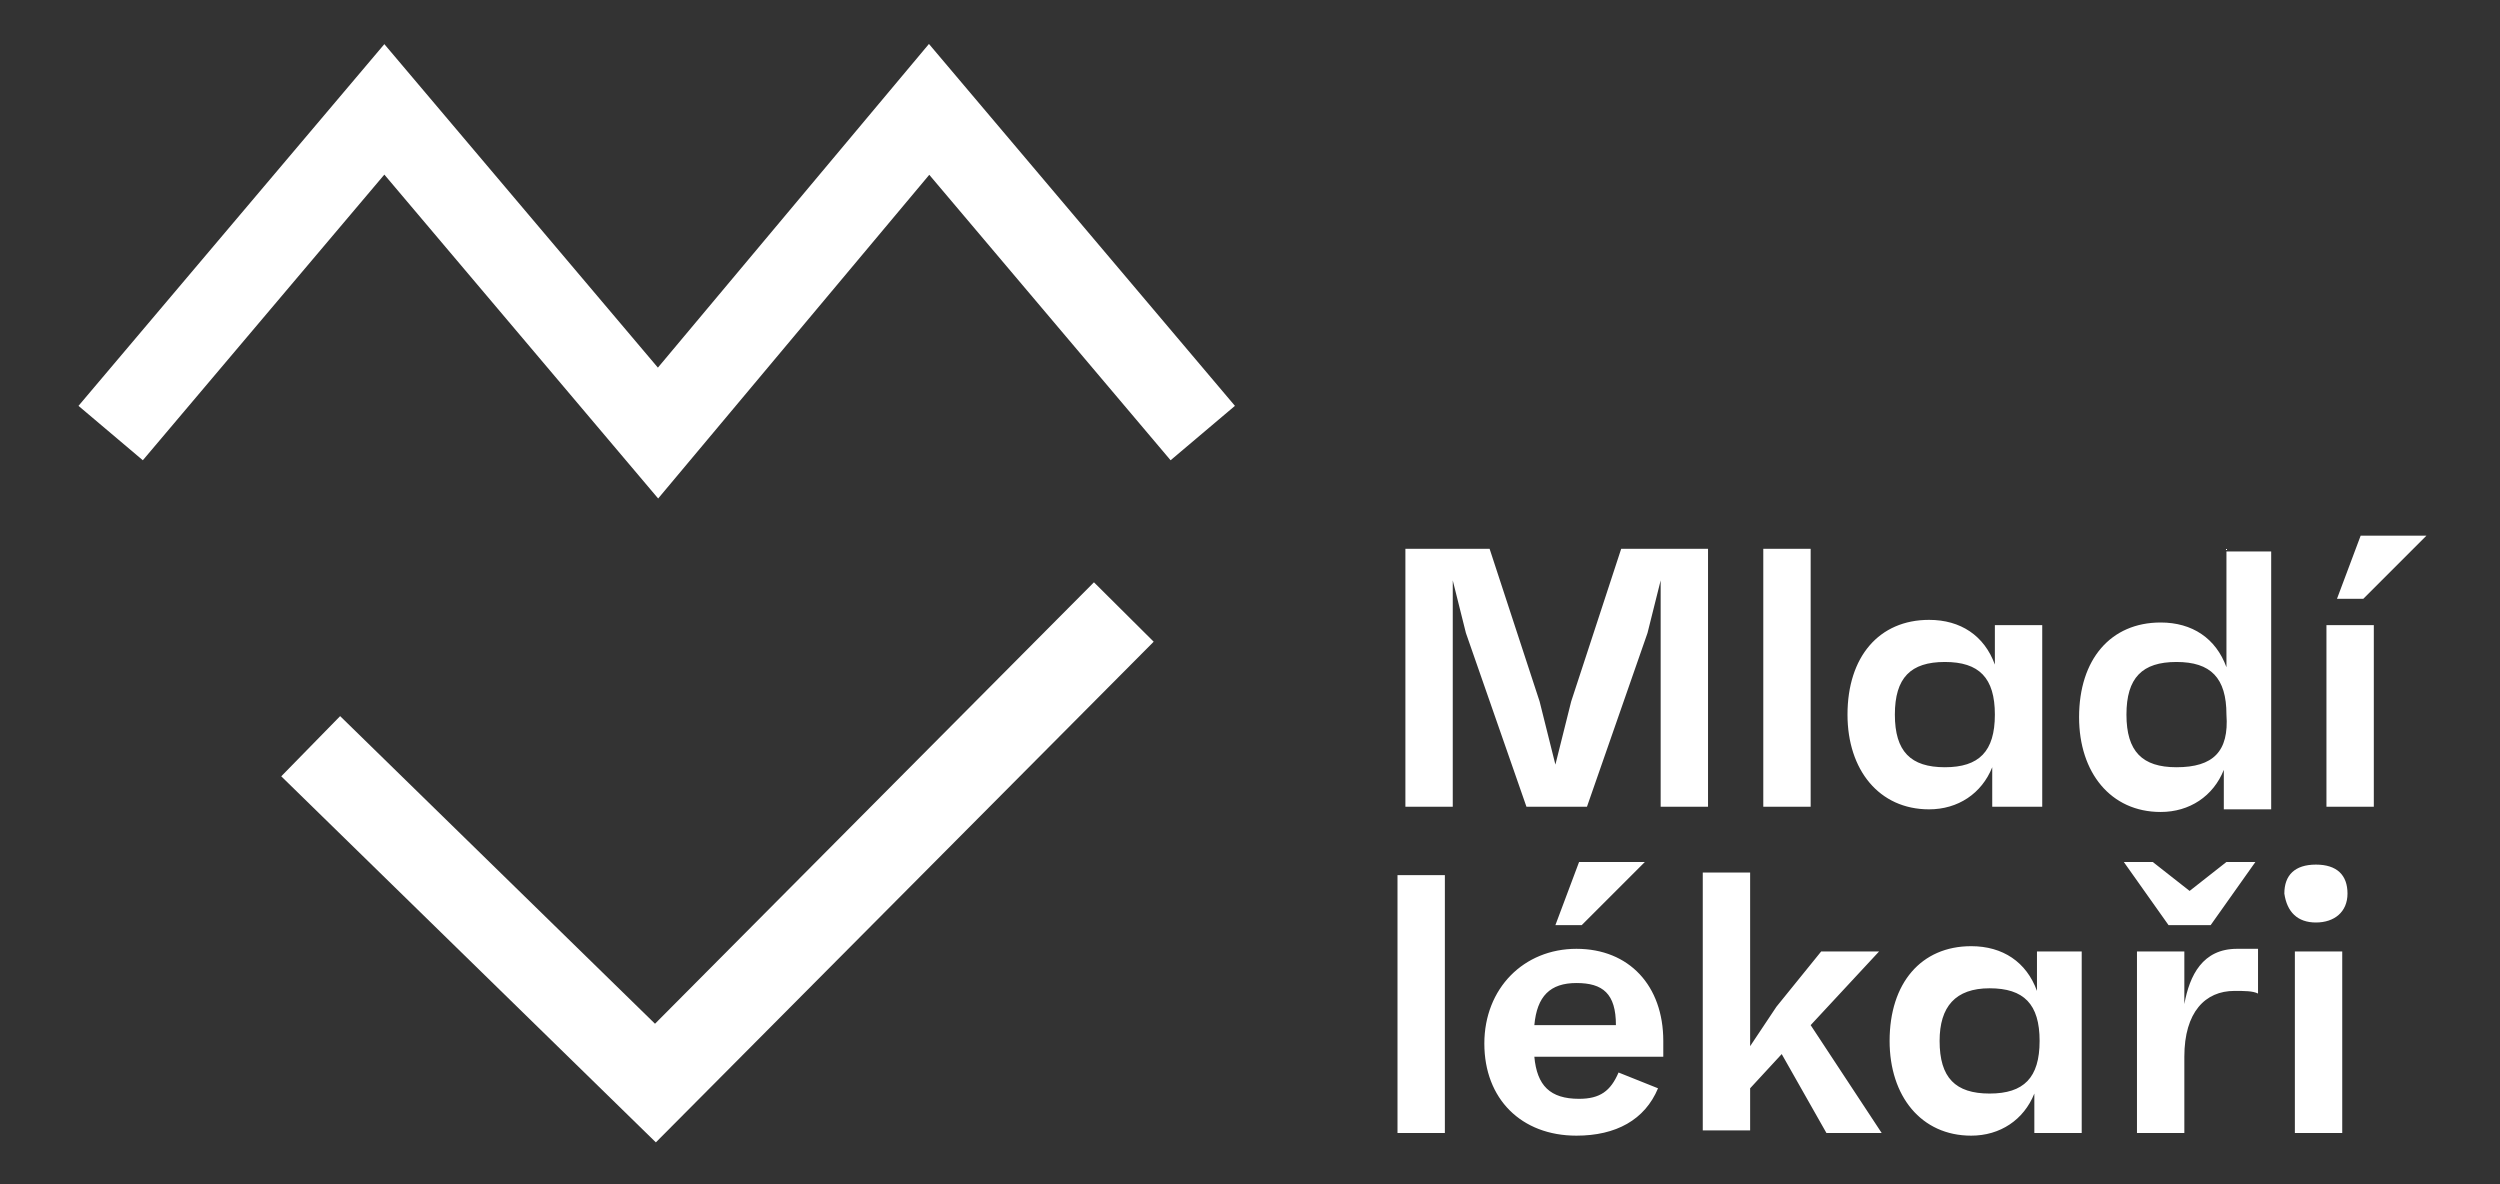
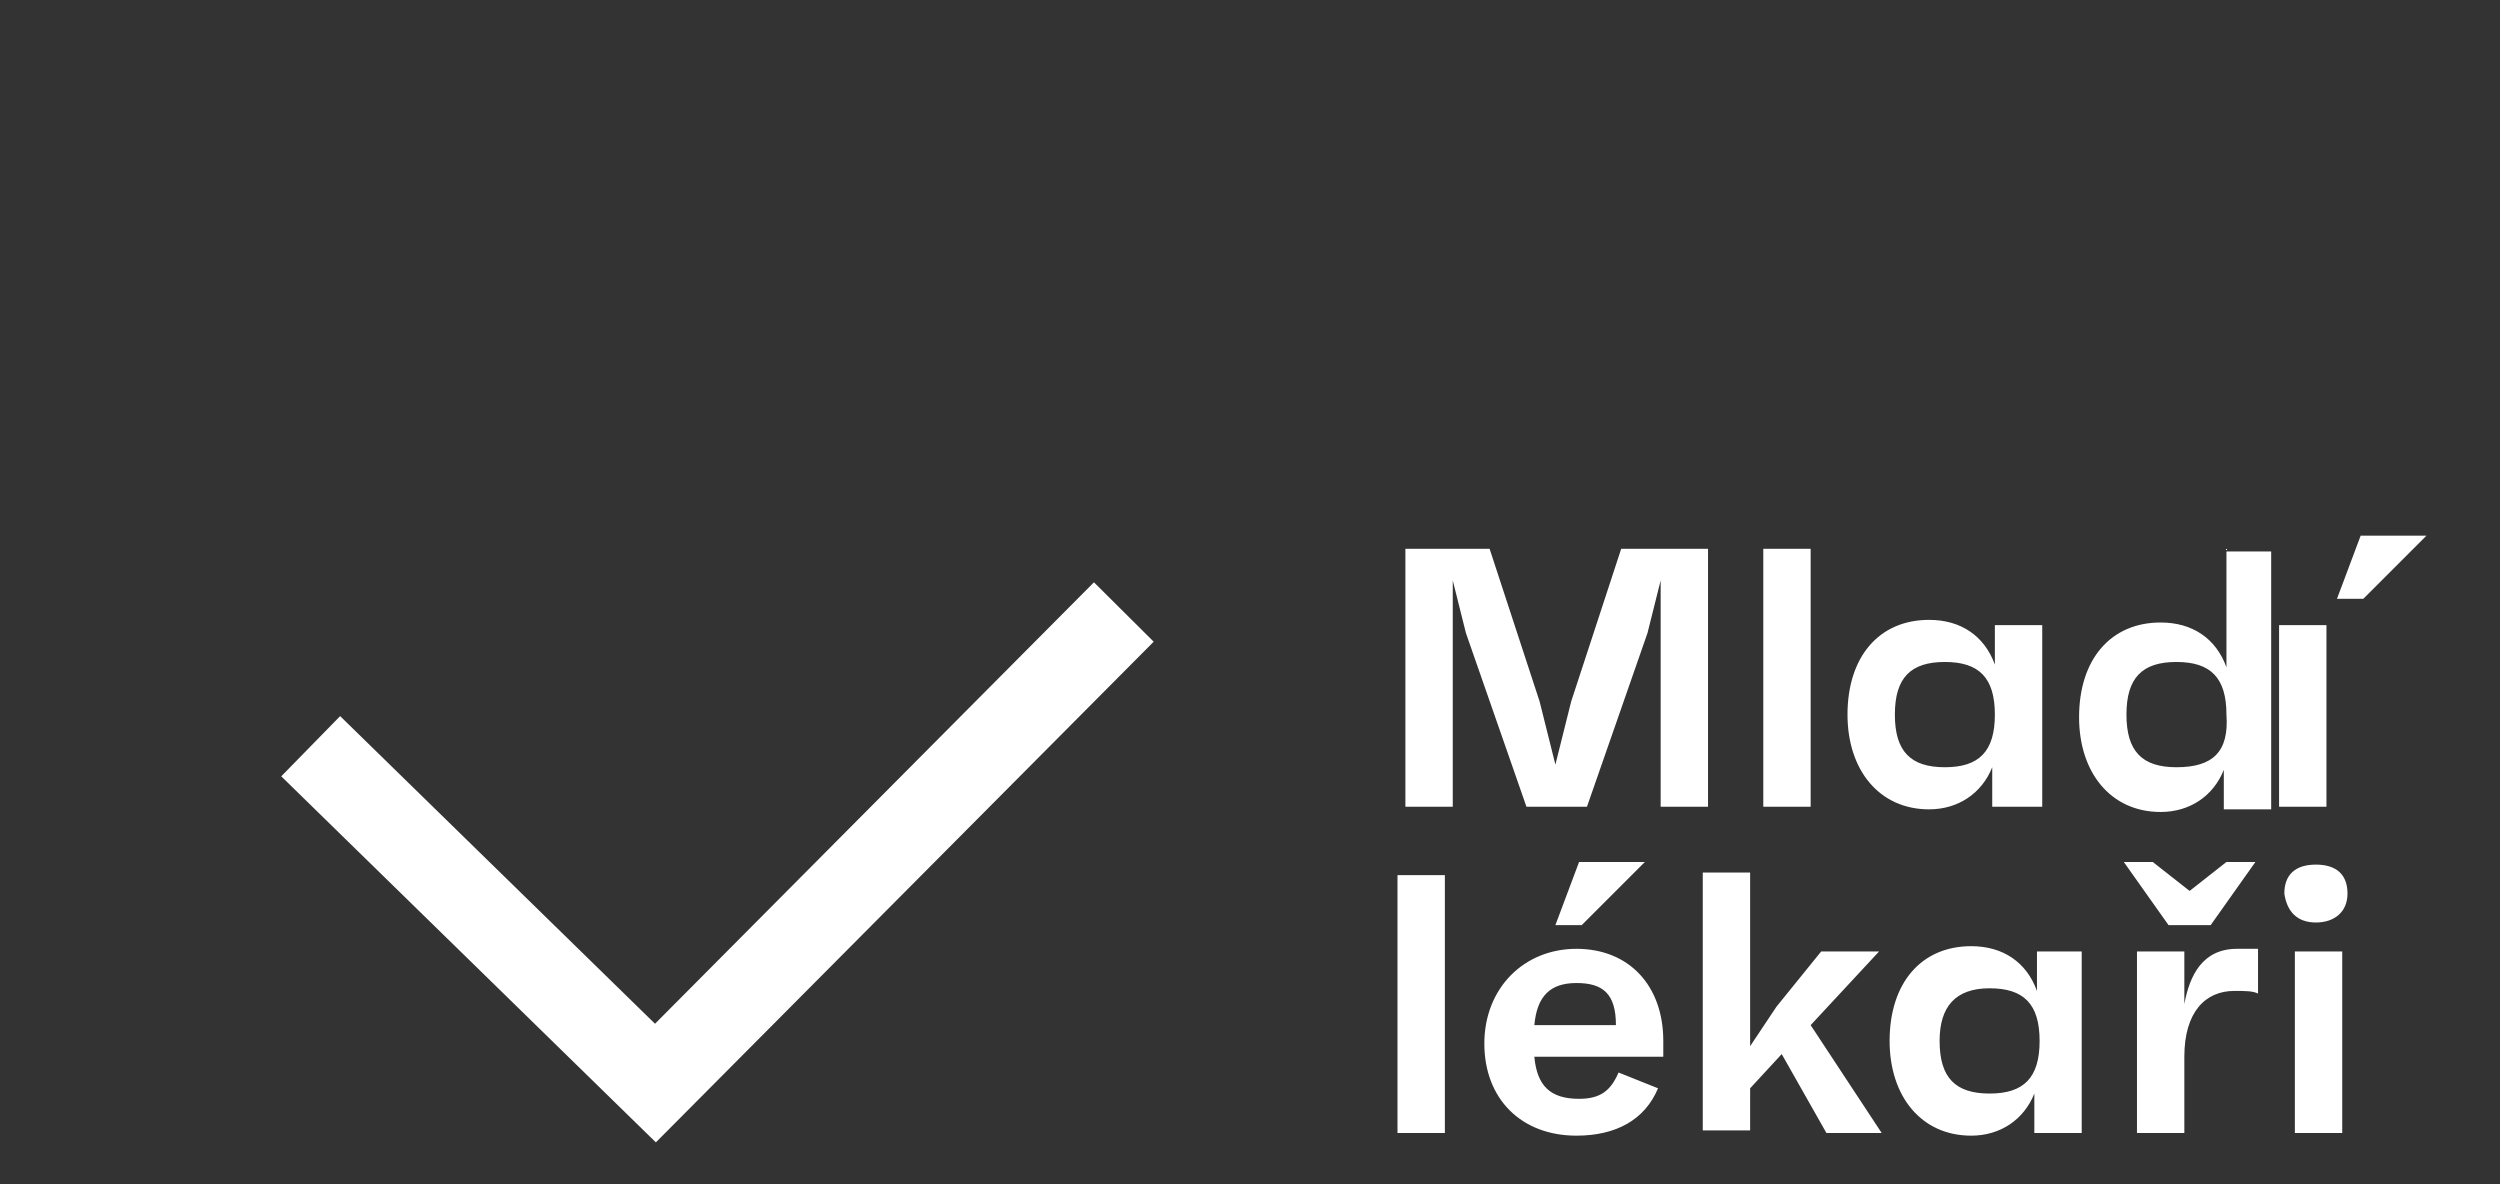
<svg xmlns="http://www.w3.org/2000/svg" version="1.1" id="Vrstva_1" x="0px" y="0px" width="380px" height="180px" viewBox="0 0 380 180" style="enable-background:new 0 0 380 180;" xml:space="preserve">
  <rect x="0" y="0" width="380" height="180" fill="#333333" stroke="none" />
  <style type="text/css">
	.st0{fill:#FFFFFF;}
</style>
  <g>
-     <polygon class="st0" points="100.04,75.77 58.42,26.54 21.71,69.96 11.93,61.69 58.42,6.71 100,55.88 141.2,6.68 187.71,61.69    177.93,69.96 141.25,26.57  " />
    <polygon class="st0" points="99.69,173.64 42.75,118 51.7,108.85 99.56,155.61 166.28,88.51 175.36,97.54  " />
    <path class="st0" d="M348.82,172.22h7.2v-27.6h-7.2V172.22z M352.02,140.22c2.8,0,4.8-1.6,4.8-4.4c0-2.8-1.6-4.4-4.8-4.4   c-3.2,0-4.8,1.6-4.8,4.4C347.62,138.62,349.22,140.22,352.02,140.22 M340.02,144.22c-5.2,0-7.2,4-8,8.4v-8h-7.2v27.6h7.2v-11.6   c0-6.8,3.2-10,7.6-10c1.6,0,2.8,0,3.6,0.4v-6.8C342.42,144.22,341.22,144.22,340.02,144.22 M336.02,140.62l6.8-9.6h-4.4l-5.6,4.4   l-5.6-4.4h-4.4l6.8,9.6H336.02z M302.42,166.22c-5.2,0-7.6-2.4-7.6-8c0-5.2,2.4-8,7.6-8s7.6,2.4,7.6,8S307.62,166.22,302.42,166.22    M309.62,144.62v6c-1.6-4.4-5.2-6.8-10-6.8c-7.6,0-12.4,5.6-12.4,14.4c0,8.4,4.8,14.4,12.4,14.4c4.4,0,8-2.4,9.6-6.4v6h7.2v-27.6   C316.42,144.62,309.62,144.62,309.62,144.62z M277.62,172.22h8.4l-10.8-16.4l10.4-11.2h-8.8l-6.8,8.4l-4,6v-26.4h-7.2v39.2h7.2   v-6.4l4.8-5.2L277.62,172.22z M239.62,149.42c4,0,6,1.6,6,6.4h-12.4C233.62,151.42,235.62,149.42,239.62,149.42 M252.82,158.22   c0-8.4-5.2-14-13.2-14s-14,6-14,14.4s5.6,14,14,14c6,0,10.4-2.4,12.4-7.2l-6-2.4c-1.2,2.8-2.8,4-6,4c-4.4,0-6.4-2-6.8-6.4h19.6   C252.82,159.82,252.82,159.02,252.82,158.22 M250.02,131.02h-10l-3.6,9.6h4L250.02,131.02z M212.42,172.22h7.2v-39.2h-7.2V172.22z" />
-     <path class="st0" d="M353.62,122.62h7.2v-27.6h-7.2V122.62z M368.82,81.42h-10l-3.6,9.6h4L368.82,81.42z M330.82,116.62   c-5.2,0-7.6-2.4-7.6-8s2.4-8,7.6-8s7.6,2.4,7.6,8C338.82,114.22,336.42,116.62,330.82,116.62 M338.42,83.42v18   c-1.6-4.4-5.2-6.8-10-6.8c-7.6,0-12.4,5.6-12.4,14.4c0,8.4,4.8,14.4,12.4,14.4c4.4,0,8-2.4,9.6-6.4v6h7.2v-39.2h-6.8V83.42z    M295.62,116.62c-5.2,0-7.6-2.4-7.6-8s2.4-8,7.6-8s7.6,2.4,7.6,8C303.22,114.22,300.82,116.62,295.62,116.62 M303.22,95.02v6   c-1.6-4.4-5.2-6.8-10-6.8c-7.6,0-12.4,5.6-12.4,14.4c0,8.4,4.8,14.4,12.4,14.4c4.4,0,8-2.4,9.6-6.4v6h7.6v-27.6H303.22z    M268.02,122.62h7.2v-39.2h-7.2V122.62z M246.42,83.42l-7.6,23.2l-2.4,9.6l-2.4-9.6l-7.6-23.2h-12.8v39.2h7.2v-34.4l2,8l9.2,26.4   h9.2l9.2-26.4l2-8v34.4h7.2v-39.2H246.42z" />
+     <path class="st0" d="M353.62,122.62v-27.6h-7.2V122.62z M368.82,81.42h-10l-3.6,9.6h4L368.82,81.42z M330.82,116.62   c-5.2,0-7.6-2.4-7.6-8s2.4-8,7.6-8s7.6,2.4,7.6,8C338.82,114.22,336.42,116.62,330.82,116.62 M338.42,83.42v18   c-1.6-4.4-5.2-6.8-10-6.8c-7.6,0-12.4,5.6-12.4,14.4c0,8.4,4.8,14.4,12.4,14.4c4.4,0,8-2.4,9.6-6.4v6h7.2v-39.2h-6.8V83.42z    M295.62,116.62c-5.2,0-7.6-2.4-7.6-8s2.4-8,7.6-8s7.6,2.4,7.6,8C303.22,114.22,300.82,116.62,295.62,116.62 M303.22,95.02v6   c-1.6-4.4-5.2-6.8-10-6.8c-7.6,0-12.4,5.6-12.4,14.4c0,8.4,4.8,14.4,12.4,14.4c4.4,0,8-2.4,9.6-6.4v6h7.6v-27.6H303.22z    M268.02,122.62h7.2v-39.2h-7.2V122.62z M246.42,83.42l-7.6,23.2l-2.4,9.6l-2.4-9.6l-7.6-23.2h-12.8v39.2h7.2v-34.4l2,8l9.2,26.4   h9.2l9.2-26.4l2-8v34.4h7.2v-39.2H246.42z" />
  </g>
</svg>